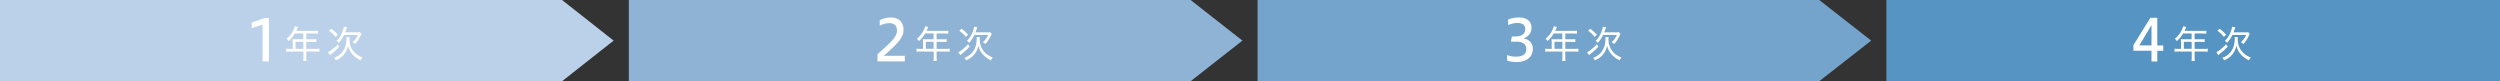
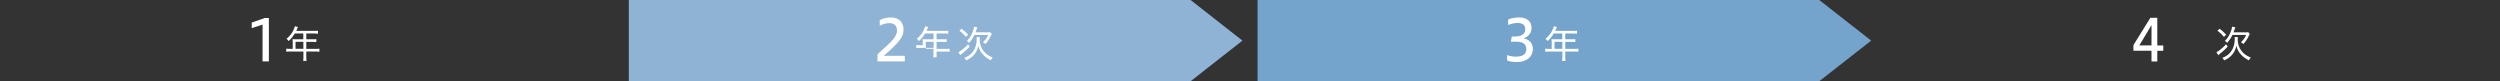
<svg xmlns="http://www.w3.org/2000/svg" id="_レイヤー_2" viewBox="0 0 392.68 12.76">
  <rect x="0" y="0" width="392.68" height="12.76" fill="#333333" stroke="none" />
  <defs>
    <style>.cls-1{fill:#5695c3;}.cls-2{fill:#fff;}.cls-3{fill:#74a4cb;}.cls-4{fill:#bbd1e9;}.cls-5{fill:#8fb3d5;}</style>
  </defs>
  <g id="_カリキュラム">
    <polygon class="cls-5" points="187.01 0 98.77 0 98.77 12.76 187.01 12.76 195.15 6.38 187.01 0" />
    <polygon class="cls-3" points="285.75 0 197.53 0 197.53 12.76 285.75 12.76 293.91 6.38 285.75 0" />
-     <rect class="cls-1" x="296.3" width="96.38" height="12.76" />
-     <polygon class="cls-4" points="88.28 0 0 0 0 12.76 88.28 12.76 96.38 6.38 88.28 0" />
    <path class="cls-2" d="m41.24,9.64V3.86l-1.7.56v-.87l2.03-.72h.66v6.81h-.99Z" />
    <path class="cls-2" d="m45.97,6.49c0-.13,0-.23-.02-.34.13.01.25.02.41.02h1.28v-.91h-1.34c-.31.51-.58.84-.97,1.19-.11-.17-.18-.24-.32-.35.58-.5.89-.92,1.16-1.55.08-.17.12-.31.14-.43l.5.12c-.03.07-.04.09-.08.16q-.04.08-.12.28t-.08.17h2.87c.26,0,.4,0,.55-.03v.47c-.16-.02-.29-.03-.55-.03h-1.29v.91h1.03c.25,0,.38,0,.55-.03v.46c-.15-.02-.3-.02-.54-.02h-1.04v1.1h1.45c.26,0,.43-.01.61-.04v.49c-.18-.02-.36-.04-.61-.04h-1.45v.91c0,.26.01.41.04.57h-.53c.03-.16.04-.29.04-.58v-.9h-2.09c-.25,0-.42.01-.61.04v-.49c.18.02.35.04.61.04h.41v-1.18Zm1.68,1.18v-1.1h-1.23v1.1h1.23Z" />
-     <path class="cls-2" d="m53.31,7.33c-.34.37-.8.79-1.27,1.16-.11.08-.14.11-.2.17l-.31-.46c.14-.06.26-.14.52-.33.44-.34.64-.52,1.01-.92l.25.38Zm-1.27-2.82c.44.34.67.55,1.03.94l-.35.34c-.37-.43-.57-.63-1.03-.97l.35-.3Zm2.86,1.31c-.02.08-.02.16-.02.28,0,.76.19,1.36.58,1.88.35.46.81.79,1.47,1.06-.13.14-.2.27-.29.44-.56-.29-.92-.55-1.25-.92-.37-.4-.61-.85-.72-1.38-.1.49-.28.92-.55,1.27-.33.44-.75.76-1.36,1.03-.08-.15-.17-.26-.29-.39.61-.24,1-.52,1.33-.95.42-.56.62-1.22.62-2.07,0-.08,0-.16-.02-.25h.5Zm1.04-.73c.26,0,.43-.01.58-.04l.26.28c-.05.09-.06.11-.14.27-.28.58-.5.92-.86,1.31-.13-.12-.21-.17-.4-.27.4-.37.62-.67.83-1.15h-2.16c-.24.49-.42.77-.83,1.25-.08-.12-.18-.21-.35-.32.34-.33.62-.74.82-1.19.17-.4.27-.7.32-1.04l.5.1c-.04.11-.06.16-.13.37-.07.2-.1.26-.16.42h1.71Z" />
    <path class="cls-2" d="m137.83,9.64v-1.12c1.97-1.81,3.06-2.62,3.06-3.74,0-.74-.41-1.15-1.24-1.15-.51,0-1.02.18-1.47.4v-.87c.56-.29,1.17-.42,1.77-.42,1.27,0,1.97.77,1.97,1.92s-.65,1.96-3.1,4.1h3.3v.88h-4.3Z" />
-     <path class="cls-2" d="m144.97,6.49c0-.13,0-.23-.02-.34.13.01.25.02.41.02h1.28v-.91h-1.34c-.31.51-.58.84-.97,1.19-.11-.17-.18-.24-.32-.35.58-.5.89-.92,1.16-1.55.08-.17.12-.31.14-.43l.5.12c-.03.07-.04.09-.08.16q-.04.08-.12.28t-.08.17h2.87c.26,0,.4,0,.55-.03v.47c-.16-.02-.29-.03-.55-.03h-1.29v.91h1.03c.25,0,.38,0,.55-.03v.46c-.15-.02-.3-.02-.54-.02h-1.04v1.1h1.45c.26,0,.43-.01.61-.04v.49c-.18-.02-.36-.04-.61-.04h-1.45v.91c0,.26.01.41.04.57h-.53c.03-.16.04-.29.04-.58v-.9h-2.09c-.25,0-.42.01-.61.04v-.49c.18.02.35.04.61.04h.41v-1.18Zm1.68,1.18v-1.1h-1.23v1.1h1.23Z" />
+     <path class="cls-2" d="m144.97,6.49c0-.13,0-.23-.02-.34.13.01.25.02.41.02h1.28v-.91h-1.34c-.31.51-.58.84-.97,1.19-.11-.17-.18-.24-.32-.35.58-.5.89-.92,1.16-1.55.08-.17.12-.31.14-.43l.5.12c-.03.07-.04.09-.08.16q-.04.08-.12.28t-.08.17h2.87c.26,0,.4,0,.55-.03v.47c-.16-.02-.29-.03-.55-.03h-1.29v.91h1.03c.25,0,.38,0,.55-.03v.46c-.15-.02-.3-.02-.54-.02h-1.04v1.1h1.45c.26,0,.43-.01.61-.04v.49c-.18-.02-.36-.04-.61-.04h-1.45v.91h-.53c.03-.16.04-.29.04-.58v-.9h-2.09c-.25,0-.42.01-.61.04v-.49c.18.02.35.04.61.04h.41v-1.18Zm1.68,1.18v-1.1h-1.23v1.1h1.23Z" />
    <path class="cls-2" d="m152.31,7.33c-.34.37-.8.79-1.27,1.16-.11.08-.14.11-.2.17l-.31-.46c.14-.06.26-.14.52-.33.44-.34.64-.52,1.01-.92l.25.38Zm-1.27-2.82c.44.34.67.55,1.03.94l-.35.34c-.37-.43-.57-.63-1.03-.97l.35-.3Zm2.86,1.31c-.02.08-.02.16-.02.28,0,.76.19,1.36.58,1.88.35.46.81.79,1.47,1.06-.13.14-.2.27-.29.44-.56-.29-.92-.55-1.25-.92-.37-.4-.61-.85-.72-1.38-.1.49-.28.92-.55,1.27-.33.44-.75.76-1.36,1.03-.08-.15-.17-.26-.29-.39.61-.24,1-.52,1.33-.95.42-.56.62-1.22.62-2.07,0-.08,0-.16-.02-.25h.5Zm1.04-.73c.26,0,.43-.01.58-.04l.26.28c-.05.09-.06.11-.14.27-.28.58-.5.92-.86,1.31-.12-.12-.21-.17-.4-.27.4-.37.62-.67.83-1.15h-2.16c-.24.49-.42.77-.83,1.25-.08-.12-.18-.21-.35-.32.34-.33.62-.74.82-1.19.17-.4.27-.7.32-1.04l.5.1c-.04.11-.06.16-.13.37-.07.2-.1.26-.16.42h1.71Z" />
    <path class="cls-2" d="m236.71,8.65c.32.11.83.25,1.4.25,1.18,0,1.63-.49,1.63-1.19,0-.81-.58-1.17-1.6-1.17h-.83l.16-.8h.42c1.09,0,1.68-.37,1.68-1.15,0-.65-.39-.98-1.27-.98-.56,0-1.08.19-1.42.32v-.86c.54-.23,1.1-.33,1.74-.33,1.26,0,1.94.66,1.94,1.62,0,.77-.41,1.39-1.27,1.66.95.17,1.48.79,1.48,1.67,0,1.13-.85,2.06-2.53,2.06-.7,0-1.16-.11-1.52-.24v-.86Z" />
    <path class="cls-2" d="m243.72,6.49c0-.13,0-.23-.02-.34.13.01.25.02.41.02h1.28v-.91h-1.34c-.31.51-.58.84-.97,1.19-.11-.17-.18-.24-.32-.35.58-.5.89-.92,1.16-1.55.08-.17.12-.31.14-.43l.5.12c-.03.07-.04.09-.08.16q-.04.08-.12.28t-.08.17h2.87c.26,0,.4,0,.55-.03v.47c-.16-.02-.29-.03-.55-.03h-1.29v.91h1.03c.25,0,.38,0,.55-.03v.46c-.15-.02-.3-.02-.54-.02h-1.04v1.1h1.45c.26,0,.43-.01.61-.04v.49c-.18-.02-.36-.04-.61-.04h-1.45v.91c0,.26.01.41.04.57h-.53c.03-.16.04-.29.04-.58v-.9h-2.09c-.25,0-.42.01-.61.04v-.49c.18.02.35.04.61.04h.41v-1.18Zm1.68,1.18v-1.1h-1.23v1.1h1.23Z" />
-     <path class="cls-2" d="m251.07,7.33c-.34.37-.8.79-1.27,1.16-.11.08-.14.11-.2.17l-.31-.46c.14-.06.26-.14.52-.33.44-.34.64-.52,1.01-.92l.25.38Zm-1.27-2.82c.44.34.67.55,1.03.94l-.35.34c-.37-.43-.57-.63-1.03-.97l.35-.3Zm2.86,1.31c-.02.08-.02.16-.02.28,0,.76.19,1.36.58,1.88.35.46.81.79,1.47,1.06-.13.14-.2.27-.29.44-.56-.29-.92-.55-1.25-.92-.37-.4-.61-.85-.72-1.38-.1.49-.28.92-.55,1.27-.33.44-.75.76-1.36,1.03-.08-.15-.17-.26-.29-.39.61-.24,1-.52,1.33-.95.42-.56.62-1.22.62-2.07,0-.08,0-.16-.02-.25h.5Zm1.04-.73c.26,0,.43-.01.58-.04l.26.28c-.05.09-.06.11-.14.27-.28.58-.5.92-.86,1.31-.12-.12-.21-.17-.4-.27.4-.37.62-.67.83-1.15h-2.16c-.24.49-.42.77-.83,1.25-.08-.12-.18-.21-.35-.32.34-.33.62-.74.82-1.19.17-.4.27-.7.32-1.04l.5.1c-.04.11-.06.16-.13.37-.07.2-.1.26-.16.42h1.71Z" />
    <path class="cls-2" d="m337.94,9.64v-1.67h-2.84v-.88l2.66-4.29h1.09v4.34h.94v.84h-.94v1.67h-.91Zm0-2.51v-3.19l-1.91,3.19h1.91Z" />
-     <path class="cls-2" d="m342.57,6.49c0-.13,0-.23-.02-.34.13.01.25.02.41.02h1.28v-.91h-1.34c-.31.51-.58.84-.97,1.19-.11-.17-.18-.24-.32-.35.58-.5.89-.92,1.16-1.55.08-.17.12-.31.14-.43l.5.12c-.03.07-.04.09-.08.16q-.04.08-.12.28t-.08.17h2.87c.26,0,.4,0,.55-.03v.47c-.16-.02-.29-.03-.55-.03h-1.29v.91h1.03c.25,0,.38,0,.55-.03v.46c-.15-.02-.3-.02-.54-.02h-1.04v1.1h1.45c.26,0,.43-.01.61-.04v.49c-.18-.02-.36-.04-.61-.04h-1.45v.91c0,.26.01.41.04.57h-.53c.03-.16.04-.29.04-.58v-.9h-2.09c-.25,0-.42.01-.61.04v-.49c.18.02.35.04.61.04h.41v-1.18Zm1.68,1.18v-1.1h-1.23v1.1h1.23Z" />
    <path class="cls-2" d="m349.91,7.33c-.34.37-.8.79-1.27,1.16-.11.08-.14.11-.2.17l-.31-.46c.14-.06.26-.14.52-.33.44-.34.64-.52,1.01-.92l.25.38Zm-1.27-2.82c.44.34.67.55,1.03.94l-.35.34c-.37-.43-.57-.63-1.03-.97l.35-.3Zm2.86,1.31c-.02.08-.02.16-.02.28,0,.76.19,1.36.58,1.88.35.46.81.79,1.47,1.06-.13.14-.2.27-.29.44-.56-.29-.92-.55-1.25-.92-.37-.4-.61-.85-.72-1.38-.1.49-.28.92-.55,1.27-.33.44-.75.76-1.36,1.03-.08-.15-.17-.26-.29-.39.61-.24,1-.52,1.33-.95.42-.56.62-1.22.62-2.07,0-.08,0-.16-.02-.25h.5Zm1.04-.73c.26,0,.43-.01.58-.04l.26.28c-.05.09-.06.11-.14.27-.28.58-.5.92-.86,1.31-.13-.12-.21-.17-.4-.27.4-.37.62-.67.83-1.15h-2.16c-.24.49-.42.77-.83,1.25-.08-.12-.18-.21-.35-.32.34-.33.62-.74.82-1.19.17-.4.27-.7.32-1.04l.5.1c-.04.11-.06.16-.13.37-.07.2-.1.26-.16.42h1.71Z" />
  </g>
</svg>